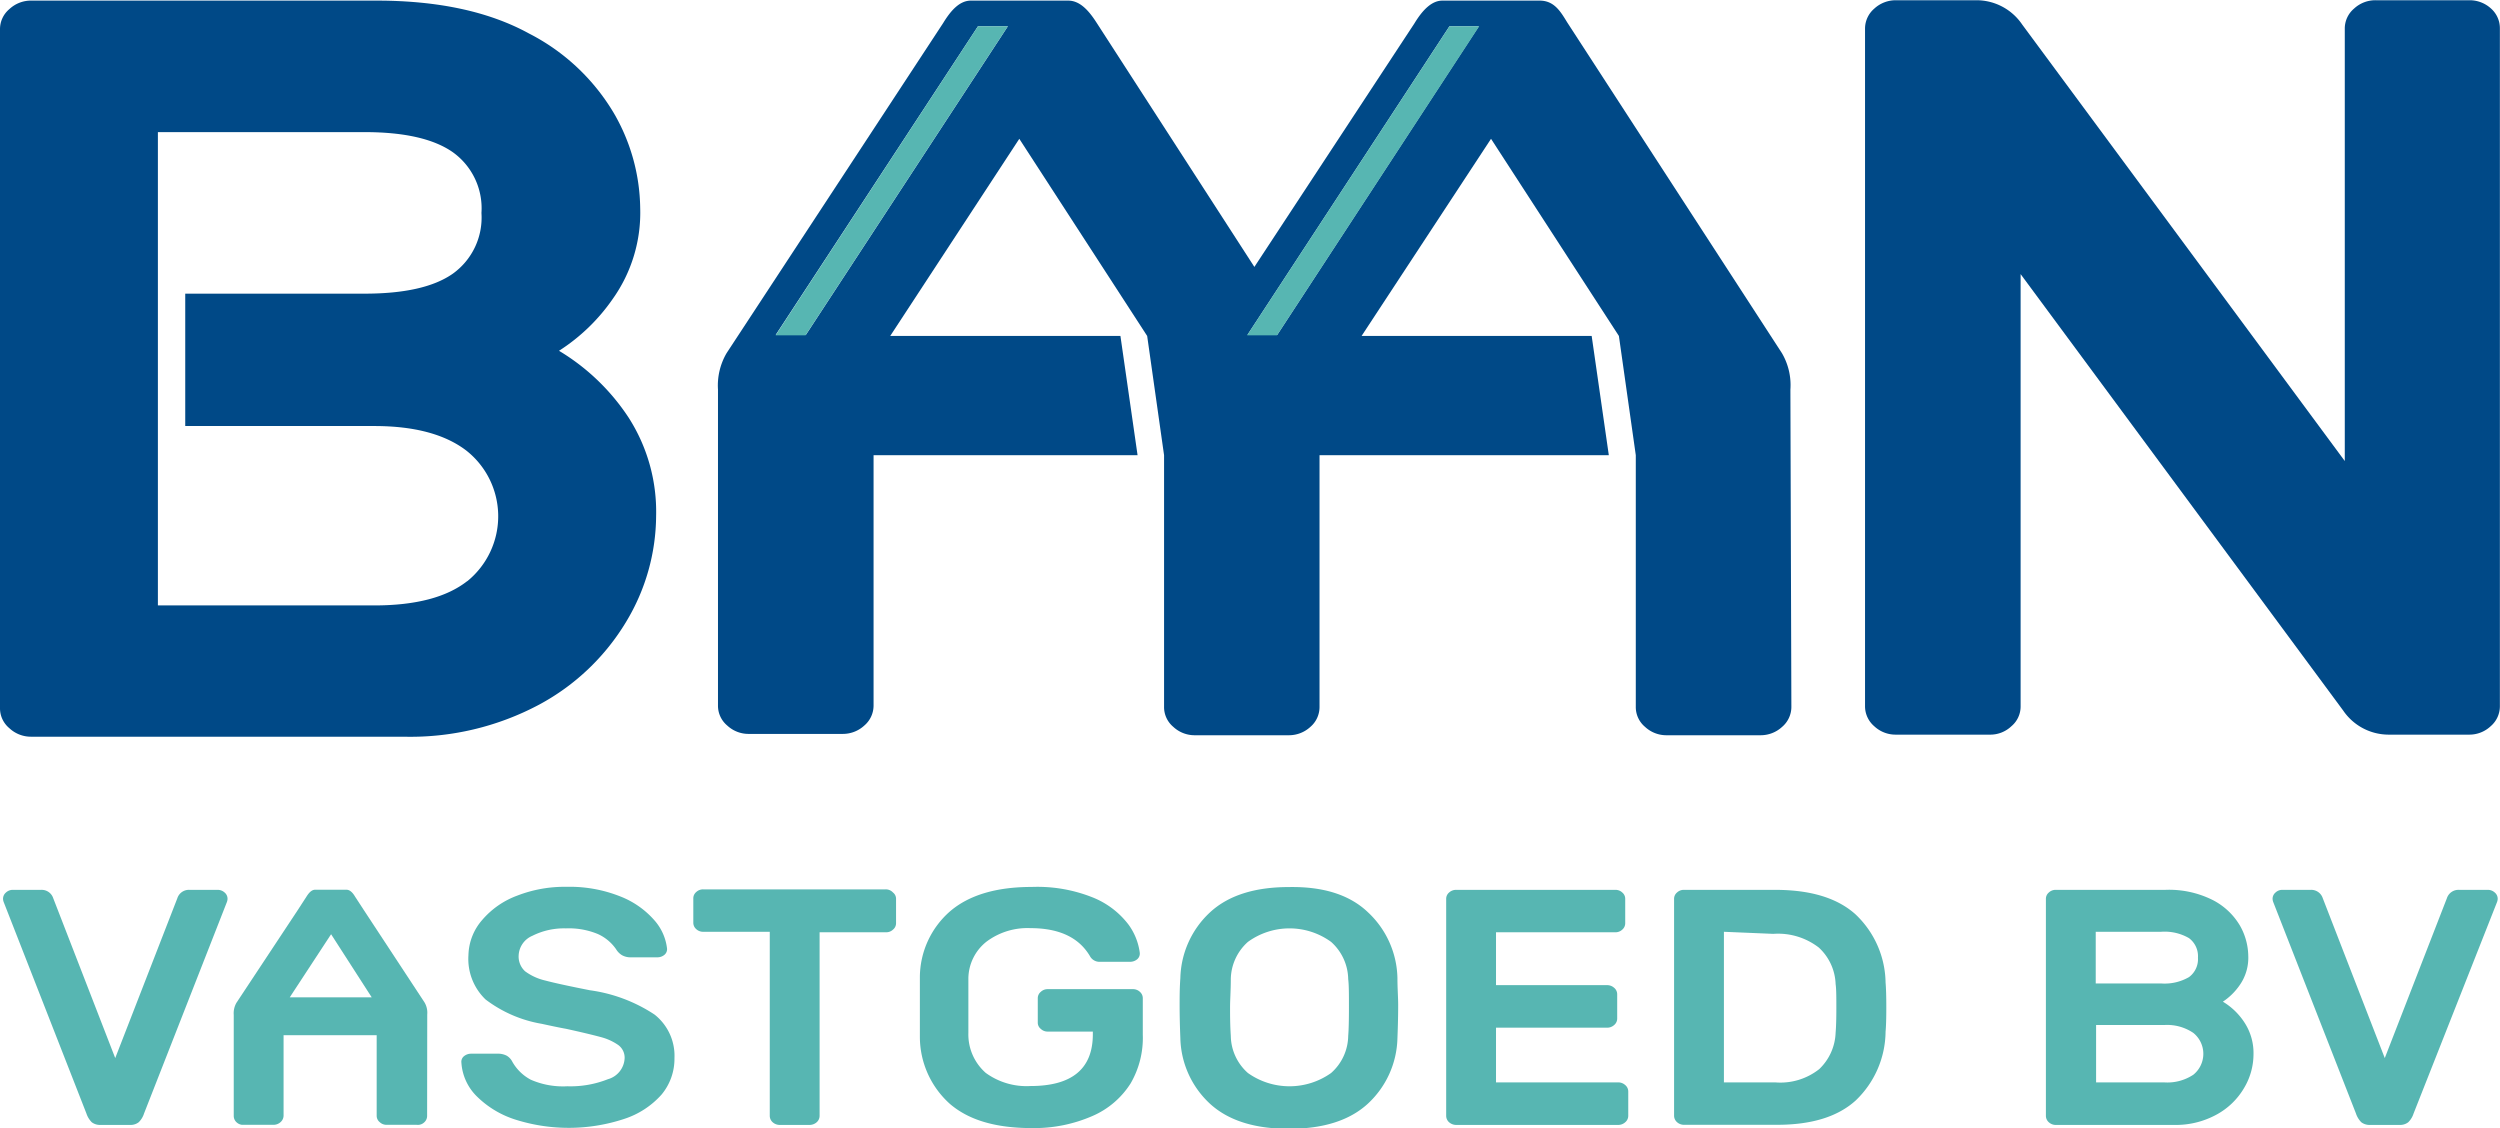
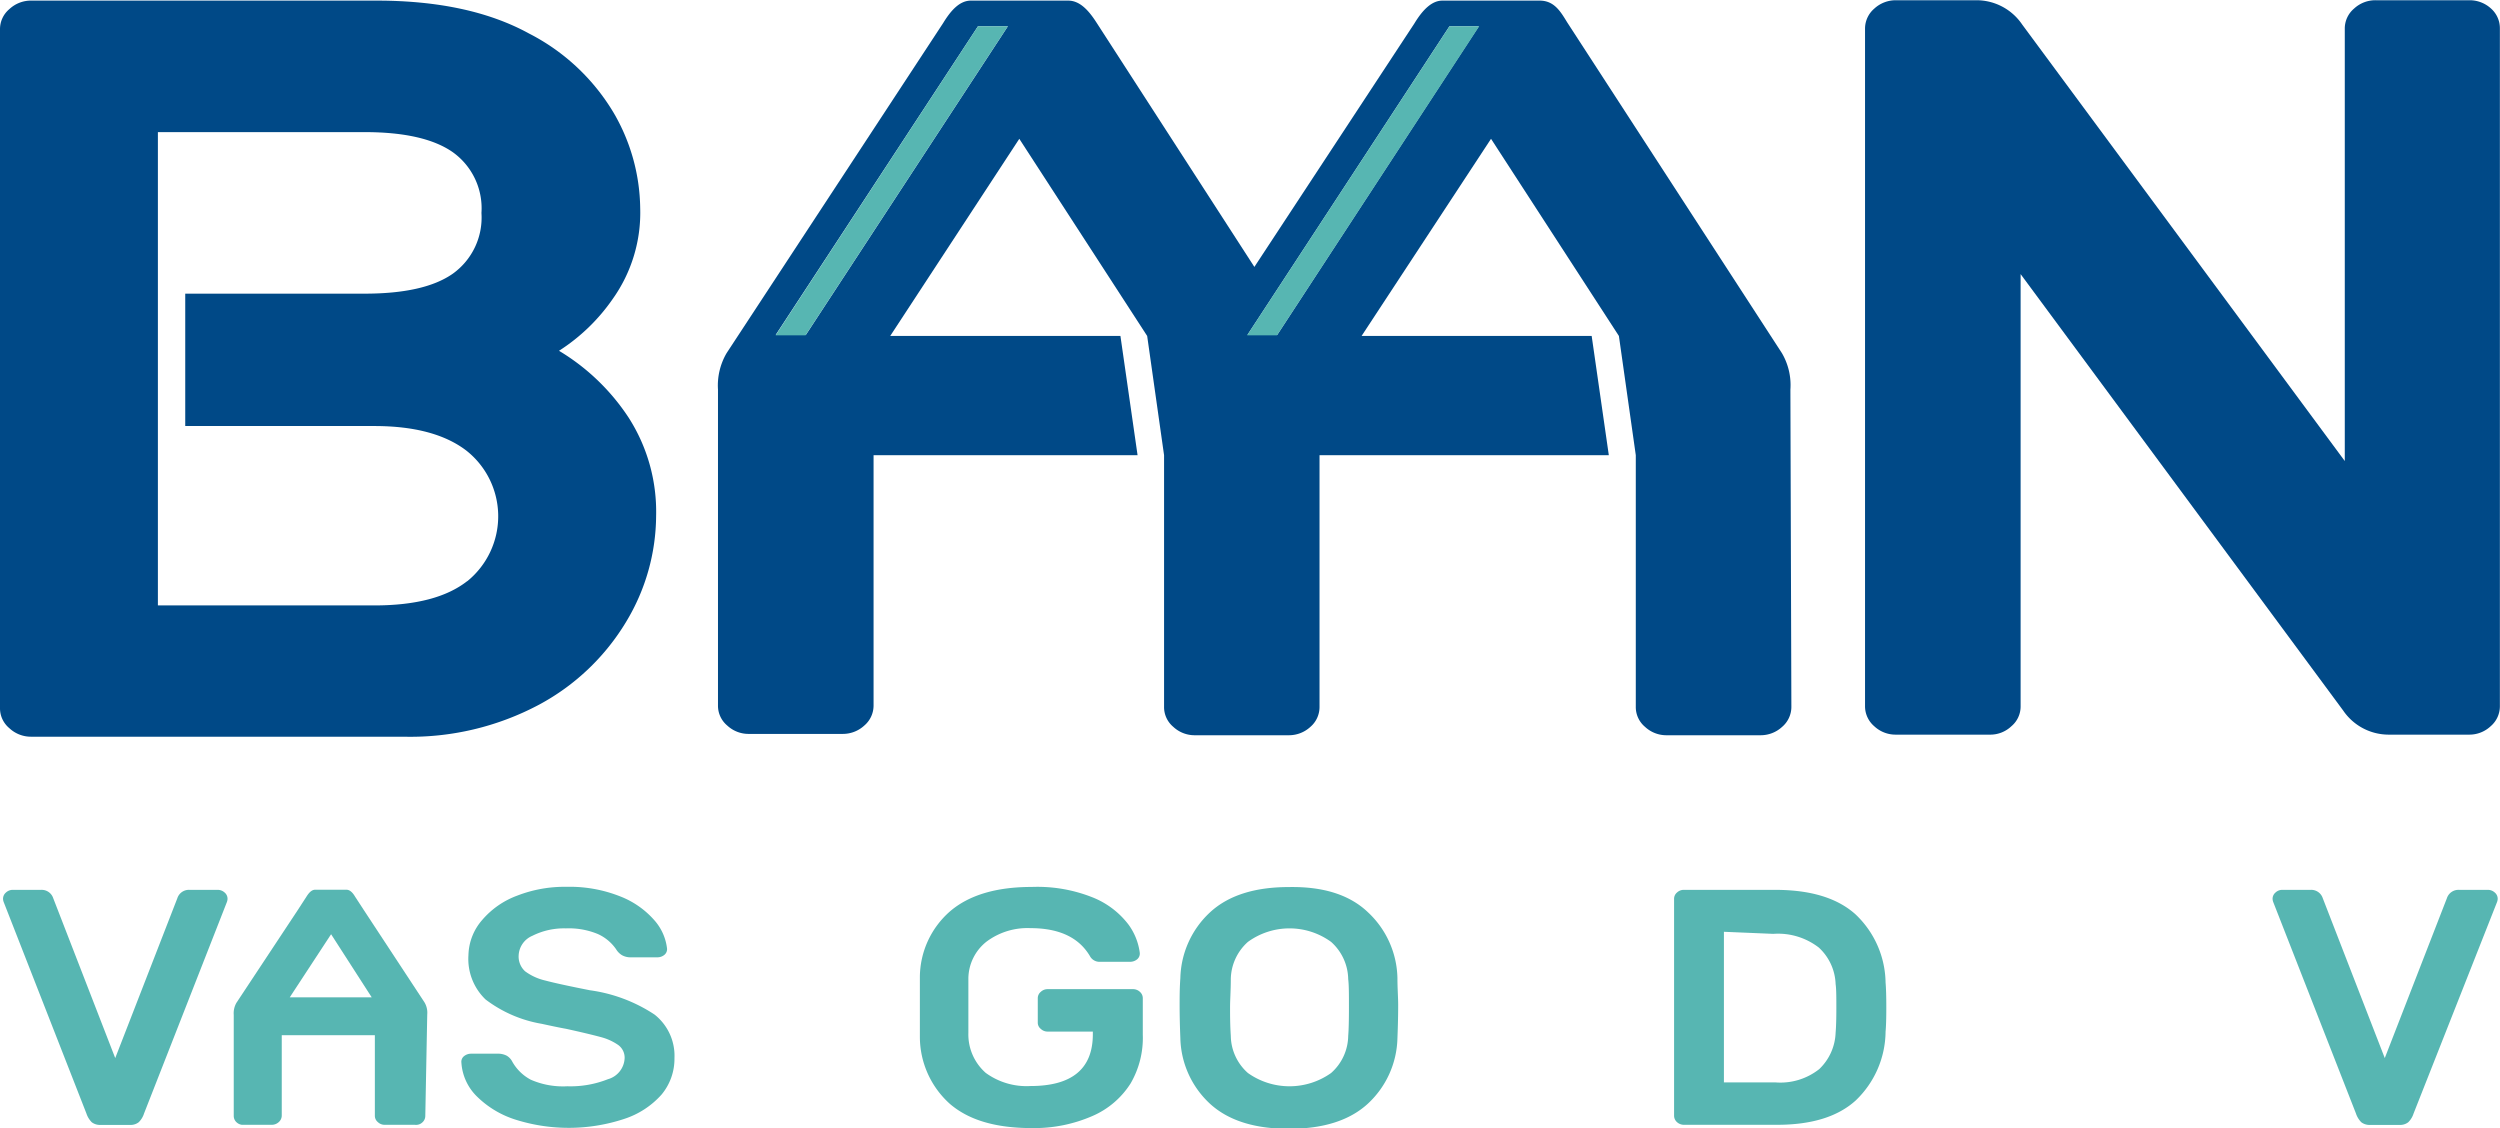
<svg xmlns="http://www.w3.org/2000/svg" id="Layer_1" data-name="Layer 1" viewBox="0 0 205.68 92.82">
  <defs>
    <style>.cls-1{fill:#004987;}.cls-2{fill:#57b6b2;}.cls-3{fill:none;}</style>
  </defs>
  <title>Baan_Vastgoed_Logo-DEF</title>
  <path class="cls-1" d="M194.11,59.41,167.57,23.5V59.06a2.12,2.12,0,0,1-.76,1.64,2.52,2.52,0,0,1-1.8.69h-7.68a2.56,2.56,0,0,1-1.8-.69,2.16,2.16,0,0,1-.76-1.64V3.3a2.17,2.17,0,0,1,.76-1.64,2.6,2.6,0,0,1,1.8-.69H164a4.54,4.54,0,0,1,3.7,2l26.54,35.91V3.3A2.14,2.14,0,0,1,195,1.66a2.57,2.57,0,0,1,1.8-.69h7.68a2.6,2.6,0,0,1,1.8.69A2.17,2.17,0,0,1,207,3.3V59.06a2.16,2.16,0,0,1-.76,1.64,2.56,2.56,0,0,1-1.8.69h-6.64A4.53,4.53,0,0,1,194.11,59.41Z" transform="translate(-1.33 -0.95)" />
  <path class="cls-2" d="M15.92,74.85a1,1,0,0,1,1-.69h2.31a.84.84,0,0,1,.58.22.67.67,0,0,1,.24.52.83.83,0,0,1-.06.28L13.18,92.56a1.74,1.74,0,0,1-.44.72,1.09,1.09,0,0,1-.71.22H9.6a1.12,1.12,0,0,1-.72-.22,1.85,1.85,0,0,1-.44-.72L1.64,75.18a.83.83,0,0,1-.06-.28.67.67,0,0,1,.24-.52.82.82,0,0,1,.58-.22H4.71a1,1,0,0,1,1,.69L10.81,88Z" transform="translate(-1.33 -0.95)" />
  <path class="cls-2" d="M56,79.5a.89.89,0,0,1-.61.21H53.27a1.45,1.45,0,0,1-.76-.17,1.43,1.43,0,0,1-.49-.49,3.64,3.64,0,0,0-1.49-1.25,6.21,6.21,0,0,0-2.64-.47,5.78,5.78,0,0,0-2.76.61A1.84,1.84,0,0,0,44,79.57a1.64,1.64,0,0,0,.53,1.29,4.52,4.52,0,0,0,1.66.76c.75.2,2,.47,3.67.8a12.77,12.77,0,0,1,5.32,2A4.32,4.32,0,0,1,56.82,88a4.6,4.6,0,0,1-1.06,3A7,7,0,0,1,52.7,93a14.53,14.53,0,0,1-8.91.08,7.9,7.9,0,0,1-3.19-1.89,4.27,4.27,0,0,1-1.31-2.81.59.59,0,0,1,.22-.54.92.92,0,0,1,.6-.2h2.13a1.55,1.55,0,0,1,.77.16,1.2,1.2,0,0,1,.47.5A3.77,3.77,0,0,0,45,89.78a6.59,6.59,0,0,0,3,.54,8.34,8.34,0,0,0,3.34-.58A1.88,1.88,0,0,0,52.72,88a1.29,1.29,0,0,0-.52-1.07,4.47,4.47,0,0,0-1.45-.66c-.63-.17-1.58-.4-2.86-.68-.51-.09-1.17-.23-2-.41a10.55,10.55,0,0,1-4.61-2,4.62,4.62,0,0,1-1.41-3.65A4.54,4.54,0,0,1,41,76.64a6.94,6.94,0,0,1,2.87-2,10.77,10.77,0,0,1,4.07-.73,11.26,11.26,0,0,1,4.42.79,7.2,7.2,0,0,1,2.84,2A4.24,4.24,0,0,1,56.21,79,.61.61,0,0,1,56,79.5Z" transform="translate(-1.33 -0.95)" />
-   <path class="cls-2" d="M74.8,74.38a.65.65,0,0,1,.25.52v2a.67.67,0,0,1-.25.53.8.8,0,0,1-.57.22H68.76V92.75a.71.71,0,0,1-.24.53.89.89,0,0,1-.58.22H65.48a.87.87,0,0,1-.58-.22.71.71,0,0,1-.24-.53V77.61H59.19a.82.82,0,0,1-.58-.22.69.69,0,0,1-.24-.53v-2a.67.67,0,0,1,.24-.52.82.82,0,0,1,.58-.22h15A.8.8,0,0,1,74.8,74.38Z" transform="translate(-1.33 -0.95)" />
  <path class="cls-2" d="M91.32,74.82A6.93,6.93,0,0,1,94.16,77a5,5,0,0,1,.94,2.33.61.61,0,0,1-.21.54.92.92,0,0,1-.61.21H91.82a.89.89,0,0,1-.82-.47q-1.36-2.3-4.89-2.3a5.62,5.62,0,0,0-3.63,1.12,3.91,3.91,0,0,0-1.48,3c0,.46,0,1.21,0,2.24s0,1.8,0,2.26a4.21,4.21,0,0,0,1.43,3.29,5.7,5.7,0,0,0,3.68,1.08q5.13,0,5.13-4.26v-.22H87.53a.8.8,0,0,1-.57-.22.65.65,0,0,1-.25-.52v-2a.67.67,0,0,1,.25-.53.8.8,0,0,1,.57-.22h7a.82.82,0,0,1,.58.22.69.69,0,0,1,.24.53v3a7.44,7.44,0,0,1-1,4,7,7,0,0,1-3.13,2.68,12,12,0,0,1-5,1c-3,0-5.21-.67-6.75-2a7.41,7.41,0,0,1-2.46-5.51q0-.69,0-2.46t0-2.46a7.23,7.23,0,0,1,2.49-5.41q2.34-2,6.72-2A12.26,12.26,0,0,1,91.32,74.82Z" transform="translate(-1.33 -0.95)" />
  <path class="cls-2" d="M113.87,76a7.61,7.61,0,0,1,2.43,5.42c0,.84.06,1.58.06,2.21q0,1.24-.06,2.73a7.58,7.58,0,0,1-2.43,5.39c-1.5,1.38-3.66,2.07-6.5,2.07s-5-.69-6.5-2.07a7.58,7.58,0,0,1-2.43-5.39q-.06-1.49-.06-2.73c0-.63,0-1.37.06-2.21a7.62,7.62,0,0,1,2.43-5.4q2.25-2.09,6.5-2.09C110.21,73.88,112.37,74.57,113.87,76ZM104,78.44a4.19,4.19,0,0,0-1.41,3.07c0,.92-.06,1.69-.06,2.32s0,1.42.06,2.34A4.15,4.15,0,0,0,104,89.23a5.91,5.91,0,0,0,6.84,0,4.15,4.15,0,0,0,1.41-3.06q.06-.69.06-2.34c0-1.09,0-1.86-.06-2.32a4.19,4.19,0,0,0-1.41-3.07,5.82,5.82,0,0,0-6.84,0Z" transform="translate(-1.33 -0.95)" />
-   <path class="cls-2" d="M124.41,90h10.06a.85.85,0,0,1,.57.22.69.69,0,0,1,.25.53v2a.69.69,0,0,1-.25.53.85.85,0,0,1-.57.22H121.13a.89.89,0,0,1-.58-.22.71.71,0,0,1-.24-.53V74.9a.67.67,0,0,1,.24-.52.84.84,0,0,1,.58-.22h13.09a.81.81,0,0,1,.58.22.67.67,0,0,1,.24.52v2a.69.69,0,0,1-.24.53.81.81,0,0,1-.58.22h-9.81V82h9.15a.85.85,0,0,1,.57.22.69.69,0,0,1,.25.53v2a.69.69,0,0,1-.25.53.85.85,0,0,1-.57.22h-9.15Z" transform="translate(-1.33 -0.95)" />
  <path class="cls-2" d="M156.52,83.83q0,1.35-.06,2A7.92,7.92,0,0,1,154,91.49c-1.48,1.34-3.63,2-6.47,2h-7.65a.85.85,0,0,1-.58-.22.71.71,0,0,1-.24-.53V74.9a.67.67,0,0,1,.24-.52.81.81,0,0,1,.58-.22h7.5c2.89,0,5.09.66,6.59,2a7.87,7.87,0,0,1,2.49,5.62C156.5,82.24,156.52,82.92,156.52,83.83Zm-13.36-6.22V90h4.22A5.16,5.16,0,0,0,151,88.91a4.34,4.34,0,0,0,1.35-3q.06-.69.06-2c0-.91,0-1.59-.06-2a4.28,4.28,0,0,0-1.38-3,5.48,5.48,0,0,0-3.75-1.13Z" transform="translate(-1.33 -0.95)" />
-   <path class="cls-2" d="M169.89,93.28a.71.71,0,0,1-.24-.53V74.9a.67.67,0,0,1,.24-.52.81.81,0,0,1,.58-.22h9a8,8,0,0,1,3.93.85,5.52,5.52,0,0,1,2.22,2.1,5.19,5.19,0,0,1,.68,2.49,3.91,3.91,0,0,1-.7,2.39,5.1,5.1,0,0,1-1.39,1.37,5.47,5.47,0,0,1,1.8,1.75,4.59,4.59,0,0,1,.72,2.58,5.44,5.44,0,0,1-.78,2.78,5.86,5.86,0,0,1-2.26,2.18,7,7,0,0,1-3.52.85h-9.66A.85.85,0,0,1,169.89,93.28Zm3.86-15.67v4.25h5.37a4,4,0,0,0,2.3-.52,1.83,1.83,0,0,0,.74-1.6,1.85,1.85,0,0,0-.74-1.61,4,4,0,0,0-2.3-.52ZM179.37,90a3.87,3.87,0,0,0,2.41-.63,2.21,2.21,0,0,0,0-3.44,3.83,3.83,0,0,0-2.38-.65h-5.62V90Z" transform="translate(-1.33 -0.95)" />
  <path class="cls-2" d="M202.64,74.85a1,1,0,0,1,1-.69H206a.84.84,0,0,1,.58.22.67.67,0,0,1,.24.52.83.83,0,0,1-.06.28L199.9,92.56a1.74,1.74,0,0,1-.44.72,1.09,1.09,0,0,1-.71.22h-2.43a1.12,1.12,0,0,1-.72-.22,1.85,1.85,0,0,1-.44-.72l-6.8-17.38a.83.83,0,0,1-.06-.28.67.67,0,0,1,.24-.52.81.81,0,0,1,.58-.22h2.31a1,1,0,0,1,1,.69L197.53,88Z" transform="translate(-1.33 -0.95)" />
-   <path class="cls-2" d="M36.48,84.41a1.65,1.65,0,0,0-.23-1L31.3,75.88l-.75-1.15c-.2-.34-.43-.58-.72-.58H27.26c-.29,0-.52.25-.73.59l-.74,1.14-5,7.56a1.72,1.72,0,0,0-.23,1s0,8.32,0,8.32a.71.71,0,0,0,.24.53.78.78,0,0,0,.43.2l.15,0h2.46a.85.85,0,0,0,.57-.22.72.72,0,0,0,.25-.53V86.12h7.66v6.62a.67.67,0,0,0,.25.53.8.8,0,0,0,.57.22h2.46a.76.76,0,0,0,.21,0,.75.75,0,0,0,.42-.2.71.71,0,0,0,.24-.53S36.48,84.46,36.48,84.41ZM25.17,83h0l3.4-5.19L31.91,83Z" transform="translate(-1.33 -0.95)" />
+   <path class="cls-2" d="M36.48,84.41a1.65,1.65,0,0,0-.23-1L31.3,75.88l-.75-1.15c-.2-.34-.43-.58-.72-.58H27.26c-.29,0-.52.25-.73.59l-.74,1.14-5,7.56a1.72,1.72,0,0,0-.23,1s0,8.32,0,8.32a.71.71,0,0,0,.24.53.78.78,0,0,0,.43.2h2.46a.85.85,0,0,0,.57-.22.72.72,0,0,0,.25-.53V86.12h7.66v6.62a.67.67,0,0,0,.25.53.8.8,0,0,0,.57.22h2.46a.76.76,0,0,0,.21,0,.75.75,0,0,0,.42-.2.71.71,0,0,0,.24-.53S36.48,84.46,36.48,84.41ZM25.17,83h0l3.4-5.19L31.91,83Z" transform="translate(-1.33 -0.95)" />
  <polygon class="cls-3" points="133.16 27.64 133.16 27.64 122.64 11.42 112.02 27.64 130.96 27.64 130.9 27.2 133.16 27.64" />
  <polygon class="cls-3" points="94.38 27.64 83.86 11.42 73.24 27.64 92.18 27.64 92.12 27.2 94.38 27.64" />
  <path class="cls-1" d="M148.63,33a5.21,5.21,0,0,0-.7-3L130.26,2.78C129.71,1.88,129.19,1,128,1h-8c-.84,0-1.59.7-2.3,1.87L104.53,22.91l-13-20.12C90.83,1.7,90.11,1,89.21,1h-8c-.92,0-1.64.79-2.28,1.84L61.11,30a5.27,5.27,0,0,0-.71,3c0,.17,0,26,0,26a2.12,2.12,0,0,0,.76,1.64,2.57,2.57,0,0,0,1.8.69h7.68a2.6,2.6,0,0,0,1.8-.69,2.16,2.16,0,0,0,.76-1.64V38.4H94.92l-1.41-9.81H74.57L85.19,12.37,95.71,28.59,97.1,38.4l0,20.71a2.12,2.12,0,0,0,.76,1.64,2.57,2.57,0,0,0,1.8.69h7.68a2.6,2.6,0,0,0,1.8-.69,2.15,2.15,0,0,0,.75-1.64l0-20.71h23.8l-1.41-9.81H113.35L124,12.37l10.52,16.22h0l1.39,9.81h0l0,20.71a2.12,2.12,0,0,0,.76,1.64,2.57,2.57,0,0,0,1.8.69h7.68a2.6,2.6,0,0,0,1.8-.69,2.16,2.16,0,0,0,.76-1.64S148.63,33.24,148.63,33Zm-81-4.5H65.15L81.79,3.11h2.46Zm38.78,0h-2.45L120.58,3.11H123Z" transform="translate(-1.33 -0.95)" />
  <polygon class="cls-2" points="80.46 2.16 63.81 27.59 66.27 27.59 82.92 2.16 80.46 2.16" />
  <polygon class="cls-2" points="119.25 2.16 102.6 27.59 105.06 27.59 121.7 2.16 119.25 2.16" />
  <path class="cls-3" d="M16.57,25v.19H31.35c3.27,0,5.69-.54,7.26-1.64a5.68,5.68,0,0,0,2.36-5,5.67,5.67,0,0,0-2.36-5q-2.36-1.65-7.26-1.65h-17V25.14h0V25Z" transform="translate(-1.33 -0.95)" />
  <path class="cls-3" d="M39.67,38Q37,36,32.12,36H16.57v.15H14.32V36h0V50.74h17.8q5.1,0,7.65-2A6.88,6.88,0,0,0,39.67,38Z" transform="translate(-1.33 -0.95)" />
  <path class="cls-1" d="M53.05,35.31a17.8,17.8,0,0,0-5.73-5.5,15.58,15.58,0,0,0,4.43-4.28A12.24,12.24,0,0,0,54,18.05a15.9,15.9,0,0,0-2.16-7.78,17.23,17.23,0,0,0-7-6.57Q39.91,1,32.31,1H3.93a2.6,2.6,0,0,0-1.83.7,2.15,2.15,0,0,0-.77,1.64V59.22a2.13,2.13,0,0,0,.77,1.64,2.6,2.6,0,0,0,1.83.7h30.6a22.52,22.52,0,0,0,11.16-2.64,18.63,18.63,0,0,0,7.17-6.84,17,17,0,0,0,2.45-8.69A14.34,14.34,0,0,0,53.05,35.31ZM39.77,48.76q-2.55,2-7.65,2H14.32V36h0V25.14h0V11.82h17q4.9,0,7.26,1.65a5.67,5.67,0,0,1,2.36,5,5.68,5.68,0,0,1-2.36,5c-1.57,1.1-4,1.64-7.26,1.64H16.57V36H32.12q4.91,0,7.55,2a6.88,6.88,0,0,1,.1,10.77Z" transform="translate(-1.33 -0.95)" />
</svg>